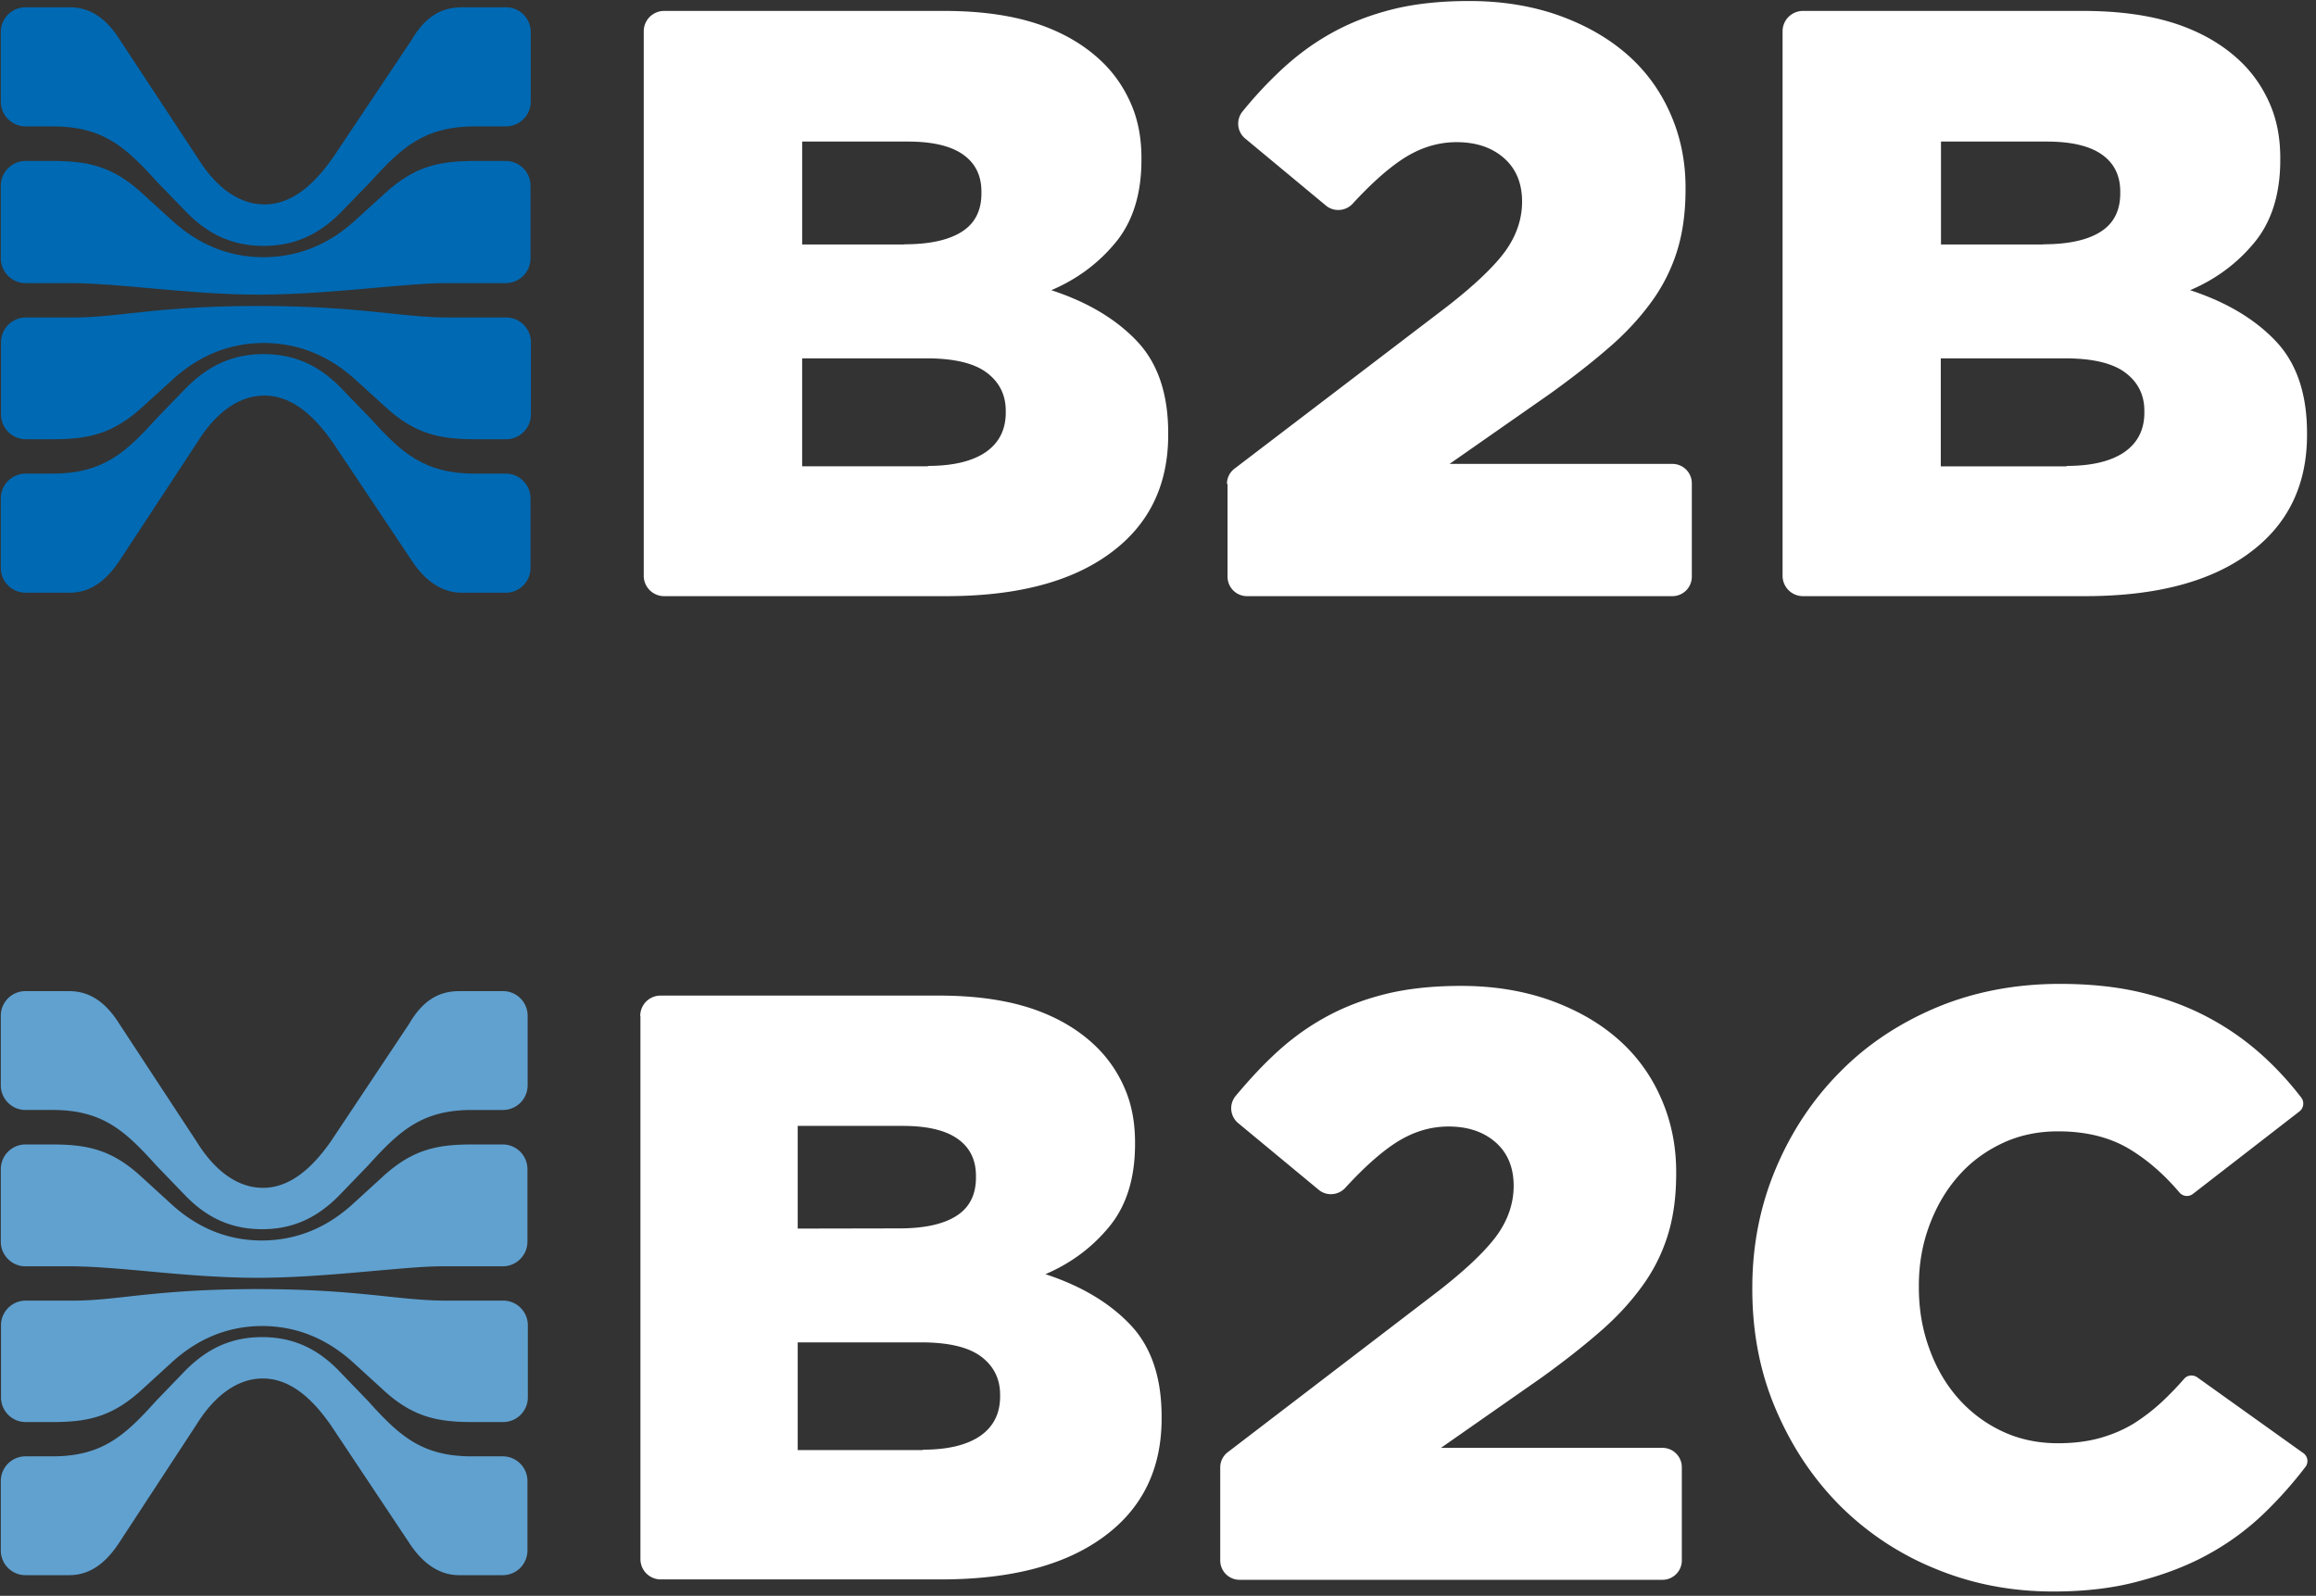
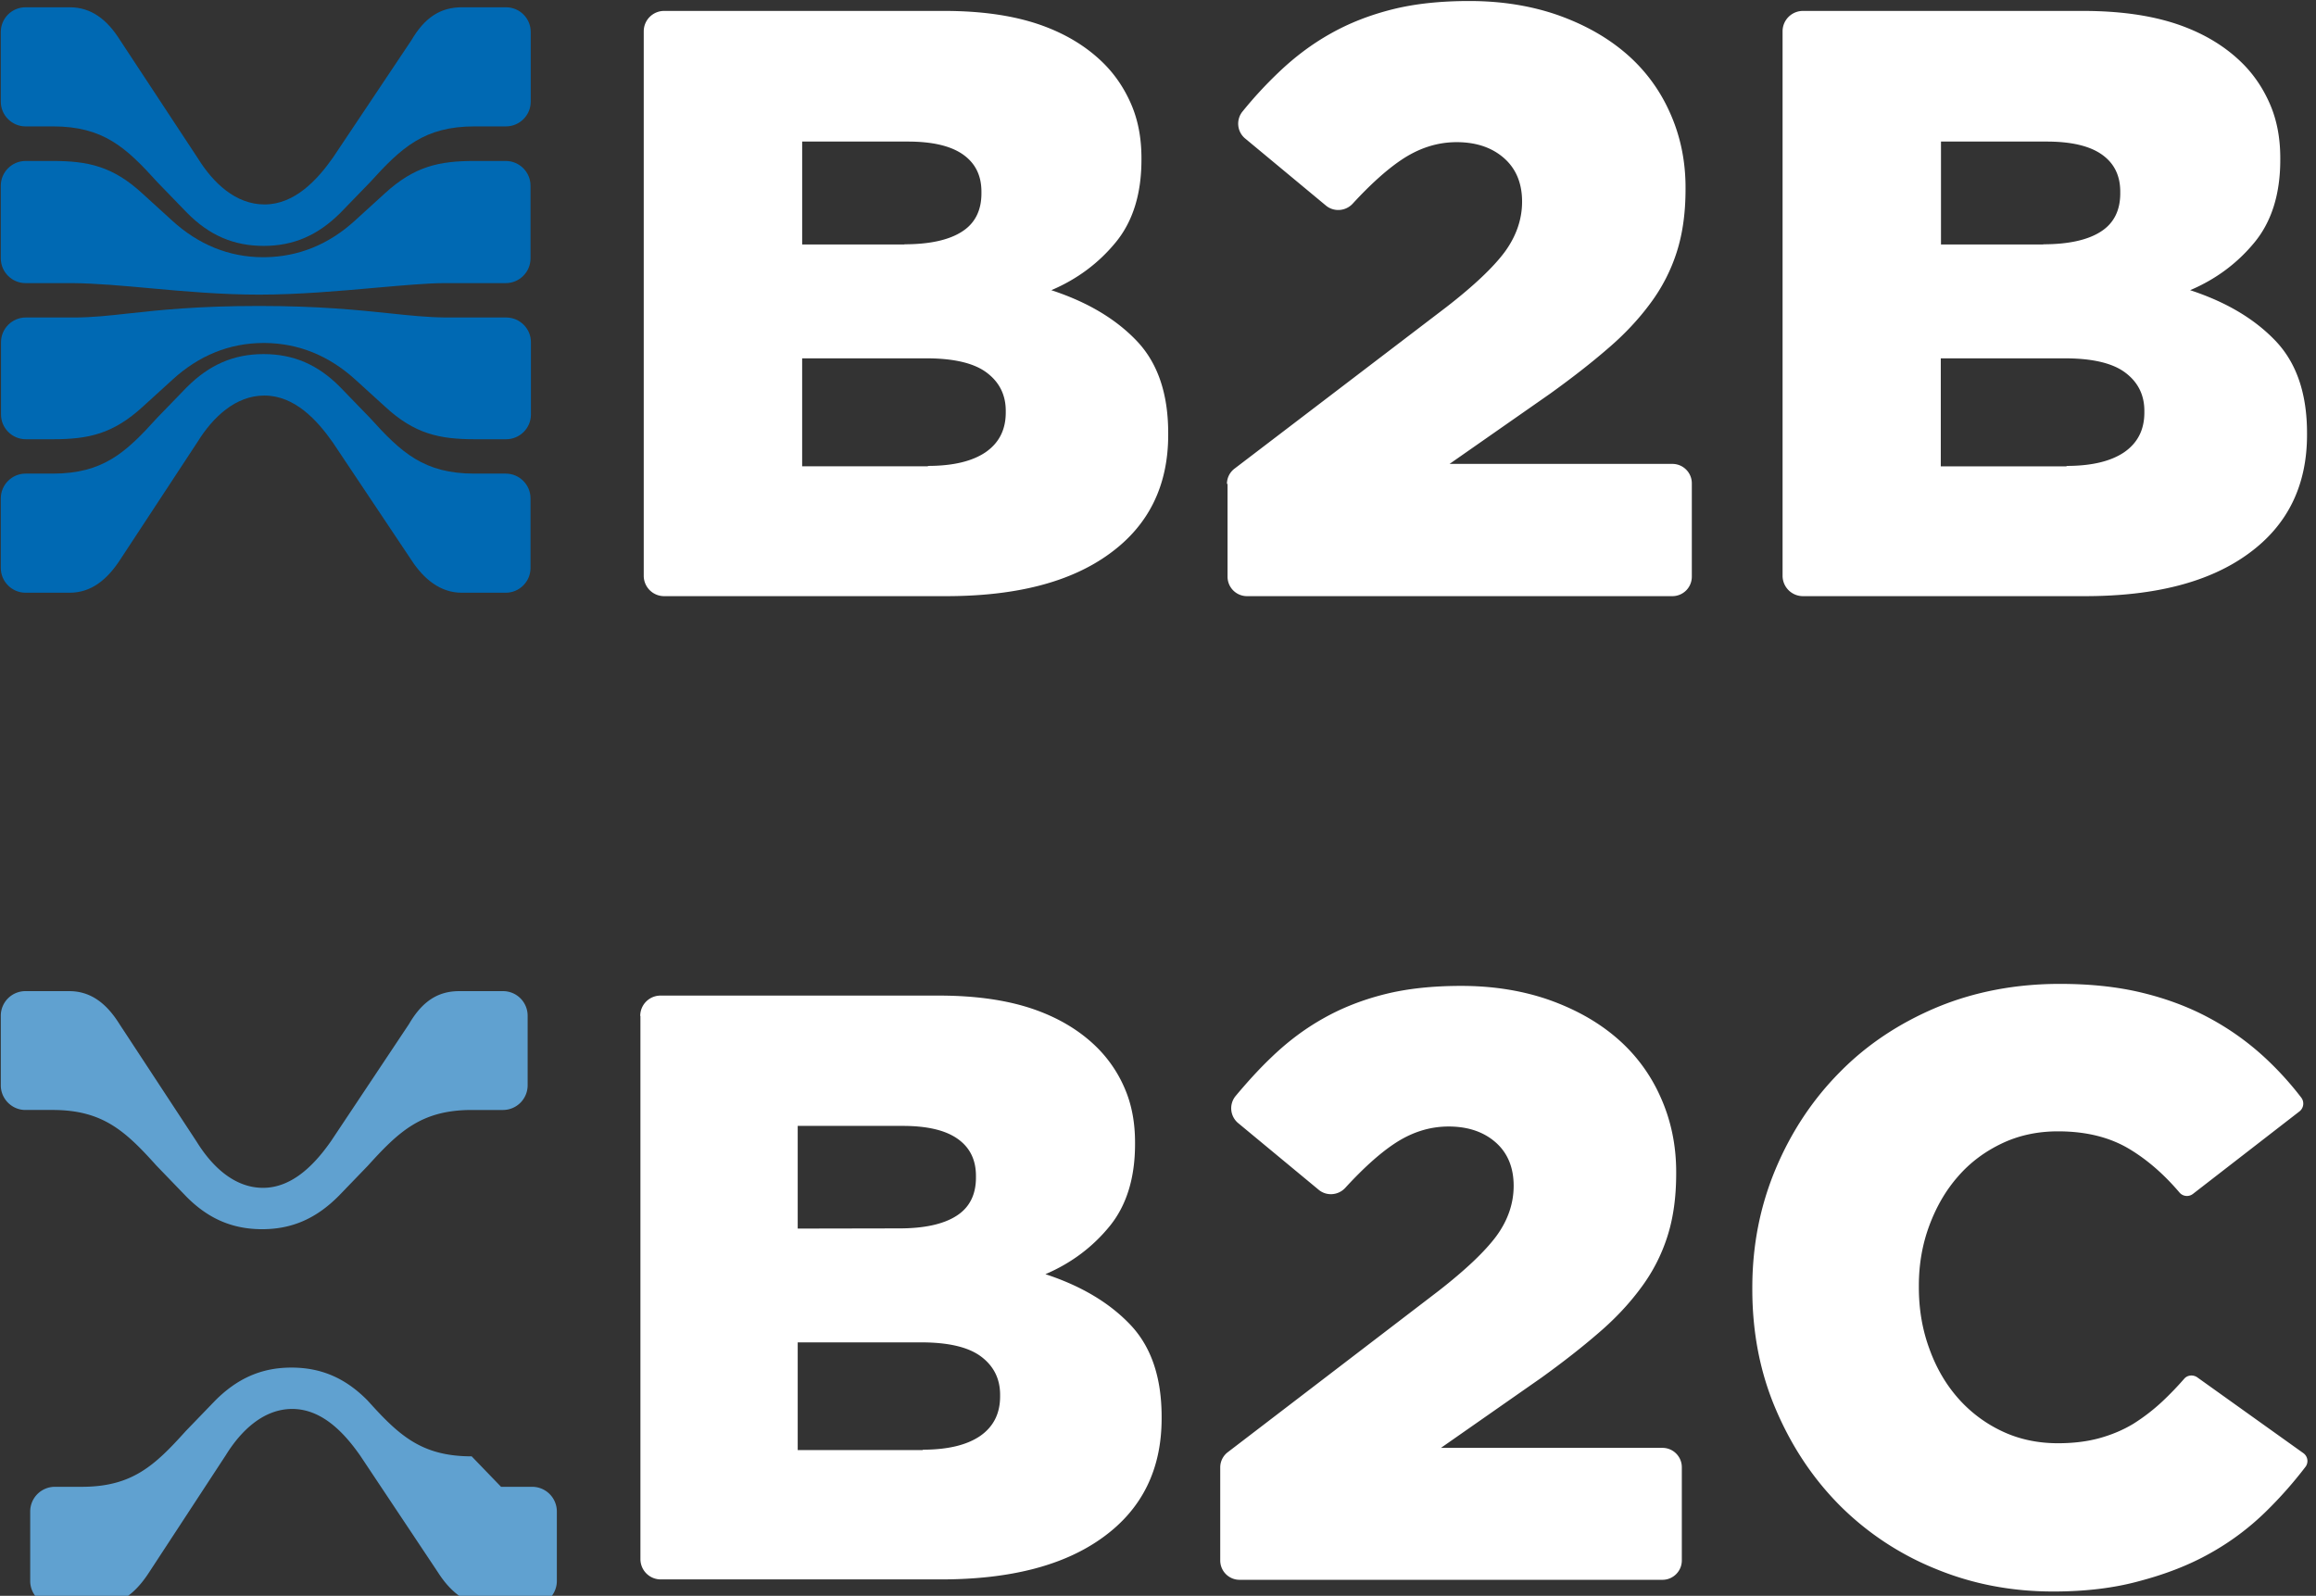
<svg xmlns="http://www.w3.org/2000/svg" width="193" height="133" viewBox="0 0 193 133">
  <rect x="0" y="0" width="193" height="133" fill="#333333" stroke="none" />
  <g fill-rule="nonzero" fill="none">
    <g fill="#60A1D0">
-       <path d="M4.38 92.508c4.18 0 6.059 1.749 8.66 4.64l2.45 2.54c1.846 1.883 3.877 2.757 6.361 2.757s4.498-.891 6.36-2.758l2.45-2.538c2.602-2.875 4.482-4.64 8.66-4.64h2.602a2.058 2.058 0 0 0 2.047-2.052v-5.8a2.047 2.047 0 0 0-2.047-2.052h-3.658c-1.763 0-3.072.84-4.18 2.74l-6.494 9.752c-1.293 1.85-3.172 3.901-5.673 3.901-2.4 0-4.263-1.799-5.521-3.833l-6.445-9.82c-1.09-1.748-2.417-2.74-4.179-2.74H2.115a2.047 2.047 0 0 0-2.048 2.051v5.801c0 1.127.923 2.051 2.048 2.051H4.38zM39.305 121.376c-4.179 0-6.059-1.748-8.66-4.64l-2.45-2.539c-1.846-1.883-3.877-2.757-6.36-2.757-2.485 0-4.499.891-6.361 2.757l-2.45 2.539c-2.602 2.892-4.482 4.64-8.66 4.64h-2.25a2.058 2.058 0 0 0-2.047 2.052v5.8c0 1.127.923 2.051 2.048 2.051h3.658c1.762 0 3.088-1.059 4.18-2.74l6.427-9.819c1.259-2.034 3.138-3.833 5.521-3.833 2.518 0 4.38 2.05 5.673 3.9l6.495 9.752c1.023 1.597 2.416 2.74 4.179 2.74h3.658a2.058 2.058 0 0 0 2.048-2.05v-5.801a2.058 2.058 0 0 0-2.048-2.052h-2.601z" />
-       <path d="M12.553 105.976c2.736.252 5.84.52 8.912.52 3.239 0 6.646-.302 9.65-.57 2.316-.203 4.296-.388 5.756-.388h5.035a2.058 2.058 0 0 0 2.048-2.05v-6.053a2.058 2.058 0 0 0-2.048-2.052h-2.601c-2.92 0-4.968.437-7.435 2.707l-2.467 2.253c-2.165 1.984-4.682 3.01-7.468 3.043h-.184c-2.787-.016-5.304-1.042-7.486-3.043l-2.467-2.253c-2.45-2.27-4.514-2.707-7.435-2.707H2.115a2.058 2.058 0 0 0-2.048 2.052v6.052c0 1.127.923 2.051 2.048 2.051H5.99c1.947.017 4.18.219 6.562.438zM32.206 108.044c-2.585-.27-5.79-.606-10.758-.606-5.018 0-8.223.337-10.791.622-1.645.185-3.071.337-4.498.337H2.131a2.058 2.058 0 0 0-2.047 2.05v6.02c0 1.127.923 2.051 2.047 2.051h2.266c2.92 0 4.968-.437 7.435-2.707l2.467-2.253c2.182-2 4.699-3.026 7.485-3.043h.184c2.786.034 5.287 1.06 7.469 3.043l2.467 2.253c2.45 2.27 4.514 2.707 7.434 2.707h2.602a2.058 2.058 0 0 0 2.047-2.051v-6.02a2.058 2.058 0 0 0-2.047-2.05h-5.018c-1.527-.017-3.004-.168-4.716-.353z" />
+       <path d="M4.38 92.508c4.18 0 6.059 1.749 8.66 4.64l2.45 2.54c1.846 1.883 3.877 2.757 6.361 2.757s4.498-.891 6.36-2.758l2.45-2.538c2.602-2.875 4.482-4.64 8.66-4.64h2.602a2.058 2.058 0 0 0 2.047-2.052v-5.8a2.047 2.047 0 0 0-2.047-2.052h-3.658c-1.763 0-3.072.84-4.18 2.74l-6.494 9.752c-1.293 1.85-3.172 3.901-5.673 3.901-2.4 0-4.263-1.799-5.521-3.833l-6.445-9.82c-1.09-1.748-2.417-2.74-4.179-2.74H2.115a2.047 2.047 0 0 0-2.048 2.051v5.801c0 1.127.923 2.051 2.048 2.051H4.38zM39.305 121.376c-4.179 0-6.059-1.748-8.66-4.64c-1.846-1.883-3.877-2.757-6.36-2.757-2.485 0-4.499.891-6.361 2.757l-2.45 2.539c-2.602 2.892-4.482 4.64-8.66 4.64h-2.25a2.058 2.058 0 0 0-2.047 2.052v5.8c0 1.127.923 2.051 2.048 2.051h3.658c1.762 0 3.088-1.059 4.18-2.74l6.427-9.819c1.259-2.034 3.138-3.833 5.521-3.833 2.518 0 4.38 2.05 5.673 3.9l6.495 9.752c1.023 1.597 2.416 2.74 4.179 2.74h3.658a2.058 2.058 0 0 0 2.048-2.05v-5.801a2.058 2.058 0 0 0-2.048-2.052h-2.601z" />
    </g>
    <g fill="#FFF">
      <path d="M53.352 84.673c0-.941.755-1.698 1.695-1.698h23.177c3.054 0 5.655.37 7.837 1.11 2.165.74 3.978 1.832 5.404 3.262a10.775 10.775 0 0 1 2.283 3.413c.553 1.294.839 2.774.839 4.455v.135c0 2.824-.705 5.11-2.115 6.843-1.41 1.731-3.189 3.076-5.353 4.001 2.97.975 5.32 2.37 7.065 4.203 1.745 1.833 2.618 4.389 2.618 7.684v.135c0 4.22-1.611 7.515-4.833 9.869-3.223 2.37-7.737 3.548-13.577 3.548H55.064c-.94 0-1.695-.757-1.695-1.699v-45.26h-.017zm21.6 17.705c2.08 0 3.675-.353 4.749-1.043 1.09-.69 1.628-1.765 1.628-3.194v-.135c0-1.345-.504-2.37-1.528-3.093-1.023-.723-2.55-1.077-4.581-1.077h-8.744v8.558l8.475-.016zm1.946 18.444c2.081 0 3.675-.387 4.783-1.144 1.108-.773 1.661-1.866 1.661-3.295v-.135c0-1.345-.537-2.404-1.594-3.194s-2.735-1.177-5.001-1.177H66.476v8.978h10.422v-.033zM101.686 122.301c0-.504.235-.975.638-1.278l17.554-13.433c2.266-1.766 3.877-3.296 4.834-4.59.94-1.295 1.426-2.69 1.426-4.17 0-1.53-.503-2.74-1.494-3.615-.99-.874-2.299-1.328-3.927-1.328-1.628 0-3.155.504-4.615 1.496-1.191.807-2.534 2.018-4.011 3.632-.587.622-1.56.69-2.215.134l-6.697-5.548a1.606 1.606 0 0 1-.2-2.27c.972-1.16 1.946-2.236 2.953-3.194 1.342-1.295 2.786-2.388 4.347-3.262 1.544-.874 3.255-1.547 5.135-2.018 1.88-.47 3.994-.689 6.36-.689 2.635 0 5.052.387 7.25 1.143 2.2.774 4.079 1.816 5.656 3.161a13.844 13.844 0 0 1 3.676 4.91c.873 1.916 1.326 4.018 1.326 6.288v.134c0 1.95-.235 3.682-.722 5.212a14.486 14.486 0 0 1-2.182 4.271c-.973 1.328-2.148 2.59-3.54 3.783-1.394 1.21-2.988 2.455-4.784 3.75l-8.374 5.85h18.46c.89 0 1.612.723 1.612 1.614v7.768c0 .891-.722 1.614-1.612 1.614h-35.243c-.89 0-1.611-.723-1.611-1.614v-7.75zM171.099 132.641c-3.474 0-6.73-.622-9.785-1.883a24.038 24.038 0 0 1-7.955-5.245c-2.248-2.253-4.027-4.91-5.353-8.004-1.326-3.076-1.98-6.439-1.98-10.054v-.134c0-3.531.654-6.826 1.946-9.903 1.293-3.077 3.071-5.767 5.354-8.07 2.266-2.304 4.968-4.086 8.09-5.398 3.12-1.294 6.544-1.95 10.237-1.95 2.5 0 4.766.235 6.796.723 2.031.488 3.894 1.177 5.59 2.085a22.449 22.449 0 0 1 4.58 3.228 26.57 26.57 0 0 1 3.156 3.447.825.825 0 0 1-.151 1.143l-8.878 6.877a.814.814 0 0 1-1.125-.118c-1.258-1.48-2.618-2.673-4.078-3.565-1.661-1.025-3.675-1.53-6.042-1.53-1.711 0-3.272.337-4.682 1.01-1.41.672-2.635 1.58-3.642 2.74-1.023 1.16-1.812 2.522-2.4 4.102-.587 1.58-.872 3.245-.872 5.01v.135c0 1.816.285 3.514.872 5.111.571 1.597 1.377 2.976 2.4 4.136a11.255 11.255 0 0 0 3.642 2.74c1.41.673 2.97 1.01 4.682 1.01 1.242 0 2.4-.135 3.44-.42 1.041-.287 1.998-.69 2.854-1.211a16.005 16.005 0 0 0 2.433-1.883 26.767 26.767 0 0 0 1.78-1.85c.268-.32.738-.37 1.09-.134l8.845 6.321a.804.804 0 0 1 .168 1.16 34.336 34.336 0 0 1-3.273 3.7 21.822 21.822 0 0 1-4.649 3.48c-1.728.975-3.675 1.732-5.823 2.303-2.165.605-4.582.891-7.267.891z" />
    </g>
    <g>
      <g fill="#0069B3">
        <path d="M4.406 10.534c4.203 0 6.094 1.753 8.71 4.651l2.465 2.545c1.857 1.888 3.9 2.764 6.397 2.764 2.499 0 4.524-.893 6.398-2.764l2.465-2.545c2.616-2.882 4.507-4.651 8.71-4.651h2.616c1.131 0 2.06-.927 2.06-2.056V2.663c0-1.13-.912-2.056-2.06-2.056h-3.679c-1.773 0-3.09.842-4.204 2.747l-6.533 9.775c-1.3 1.854-3.19 3.91-5.705 3.91-2.414 0-4.288-1.803-5.554-3.842L10.01 3.354C8.913 1.6 7.58.607 5.807.607h-3.68c-1.131 0-2.06.91-2.06 2.056v5.815c0 1.129.929 2.056 2.06 2.056h2.279zM39.534 39.472c-4.203 0-6.094-1.753-8.71-4.652l-2.465-2.545c-1.857-1.887-3.9-2.764-6.398-2.764-2.498 0-4.523.893-6.397 2.764l-2.465 2.545c-2.616 2.9-4.507 4.652-8.71 4.652H2.127c-1.131 0-2.06.927-2.06 2.056v5.815c0 1.129.929 2.056 2.06 2.056h3.68c1.772 0 3.106-1.062 4.203-2.747l6.465-9.843c1.266-2.04 3.157-3.843 5.554-3.843 2.532 0 4.406 2.056 5.706 3.91l6.532 9.776c1.03 1.6 2.431 2.747 4.204 2.747h3.68c1.13 0 2.059-.927 2.059-2.056v-5.815c0-1.13-.928-2.056-2.06-2.056h-2.616z" />
        <path d="M12.627 24.034c2.751.253 5.874.522 8.963.522 3.258 0 6.685-.303 9.706-.573 2.33-.202 4.322-.387 5.79-.387h5.065c1.13 0 2.059-.927 2.059-2.057v-6.067c0-1.13-.928-2.056-2.06-2.056h-2.616c-2.937 0-4.997.438-7.478 2.713l-2.481 2.259c-2.178 1.988-4.71 3.016-7.512 3.05h-.185c-2.803-.017-5.335-1.045-7.53-3.05l-2.481-2.259c-2.465-2.275-4.54-2.713-7.478-2.713H2.127c-1.131 0-2.06.927-2.06 2.056v6.067c0 1.13.929 2.057 2.06 2.057h3.9c1.957.016 4.203.219 6.6.438zM32.394 26.107c-2.6-.27-5.824-.607-10.82-.607-5.048 0-8.272.337-10.855.624-1.654.185-3.089.337-4.524.337H2.144c-1.131 0-2.06.927-2.06 2.056v6.034c0 1.129.929 2.056 2.06 2.056h2.279c2.937 0 4.996-.438 7.478-2.714l2.481-2.258c2.195-2.006 4.727-3.034 7.529-3.05h.186c2.802.033 5.317 1.061 7.511 3.05l2.482 2.258c2.464 2.276 4.54 2.714 7.478 2.714h2.616c1.131 0 2.06-.927 2.06-2.056v-6.034c0-1.13-.929-2.056-2.06-2.056h-5.047c-1.536-.017-3.022-.169-4.743-.354z" />
      </g>
      <g fill="#FFF">
        <path d="M53.646 2.612c0-.943.76-1.702 1.705-1.702h23.312c3.072 0 5.689.37 7.883 1.112 2.178.742 4 1.838 5.436 3.27.979.978 1.738 2.124 2.295 3.421.557 1.298.844 2.781.844 4.467v.135c0 2.831-.709 5.123-2.127 6.86-1.417 1.735-3.207 3.083-5.384 4.01 2.987.978 5.35 2.377 7.106 4.214 1.756 1.837 2.634 4.399 2.634 7.702v.135c0 4.23-1.62 7.534-4.862 9.893-3.241 2.377-7.782 3.556-13.656 3.556H55.35a1.699 1.699 0 0 1-1.705-1.702V2.613zM75.371 20.36c2.093 0 3.697-.354 4.777-1.045 1.098-.691 1.638-1.77 1.638-3.203v-.134c0-1.349-.507-2.377-1.536-3.102-1.03-.724-2.566-1.078-4.609-1.078h-8.794v8.578h8.524v-.016zM77.33 38.83c2.094 0 3.697-.387 4.811-1.146 1.114-.775 1.672-1.87 1.672-3.303v-.135c0-1.348-.54-2.41-1.604-3.202-1.064-.792-2.752-1.18-5.03-1.18H66.846v9h10.482v-.034zM102.245 40.331c0-.505.236-.977.641-1.28l17.657-13.467c2.28-1.77 3.9-3.303 4.862-4.6.945-1.299 1.435-2.697 1.435-4.18 0-1.534-.507-2.748-1.503-3.624-.995-.877-2.312-1.332-3.95-1.332-1.637 0-3.173.506-4.642 1.5-1.198.81-2.549 2.023-4.034 3.64-.59.624-1.57.692-2.228.136l-6.719-5.58a1.606 1.606 0 0 1-.202-2.274 34.074 34.074 0 0 1 2.954-3.203c1.35-1.297 2.802-2.393 4.372-3.27 1.553-.876 3.275-1.55 5.165-2.022 1.89-.472 4.018-.69 6.398-.69 2.65 0 5.08.387 7.292 1.145 2.212.776 4.102 1.82 5.689 3.169a13.882 13.882 0 0 1 3.697 4.921c.878 1.922 1.333 4.028 1.333 6.304v.134c0 1.955-.236 3.691-.725 5.225a14.503 14.503 0 0 1-2.195 4.281c-.979 1.332-2.16 2.596-3.562 3.792-1.4 1.214-3.004 2.46-4.81 3.759l-8.373 5.848h18.568c.895 0 1.62.725 1.62 1.618v7.786a1.62 1.62 0 0 1-1.62 1.618h-35.449a1.62 1.62 0 0 1-1.62-1.618v-7.736h-.051zM148.548 2.612c0-.943.76-1.702 1.705-1.702h23.312c3.072 0 5.689.37 7.883 1.112 2.178.742 4 1.838 5.436 3.27.979.978 1.738 2.124 2.295 3.421.557 1.298.844 2.781.844 4.467v.135c0 2.831-.709 5.123-2.127 6.86-1.417 1.735-3.207 3.083-5.384 4.01 2.987.978 5.35 2.377 7.106 4.214 1.756 1.837 2.634 4.399 2.634 7.702v.135c0 4.23-1.62 7.534-4.862 9.893-3.241 2.377-7.782 3.556-13.656 3.556h-23.481a1.699 1.699 0 0 1-1.705-1.702V2.613zm21.725 17.748c2.093 0 3.697-.354 4.777-1.045 1.098-.691 1.638-1.77 1.638-3.203v-.134c0-1.349-.507-2.377-1.536-3.102-1.03-.724-2.566-1.078-4.609-1.078h-8.794v8.578h8.524v-.016zm1.942 18.471c2.093 0 3.696-.387 4.81-1.146 1.115-.775 1.672-1.87 1.672-3.303v-.135c0-1.348-.54-2.41-1.604-3.202-1.063-.792-2.752-1.18-5.03-1.18h-10.331v9h10.483v-.034z" />
      </g>
    </g>
  </g>
</svg>